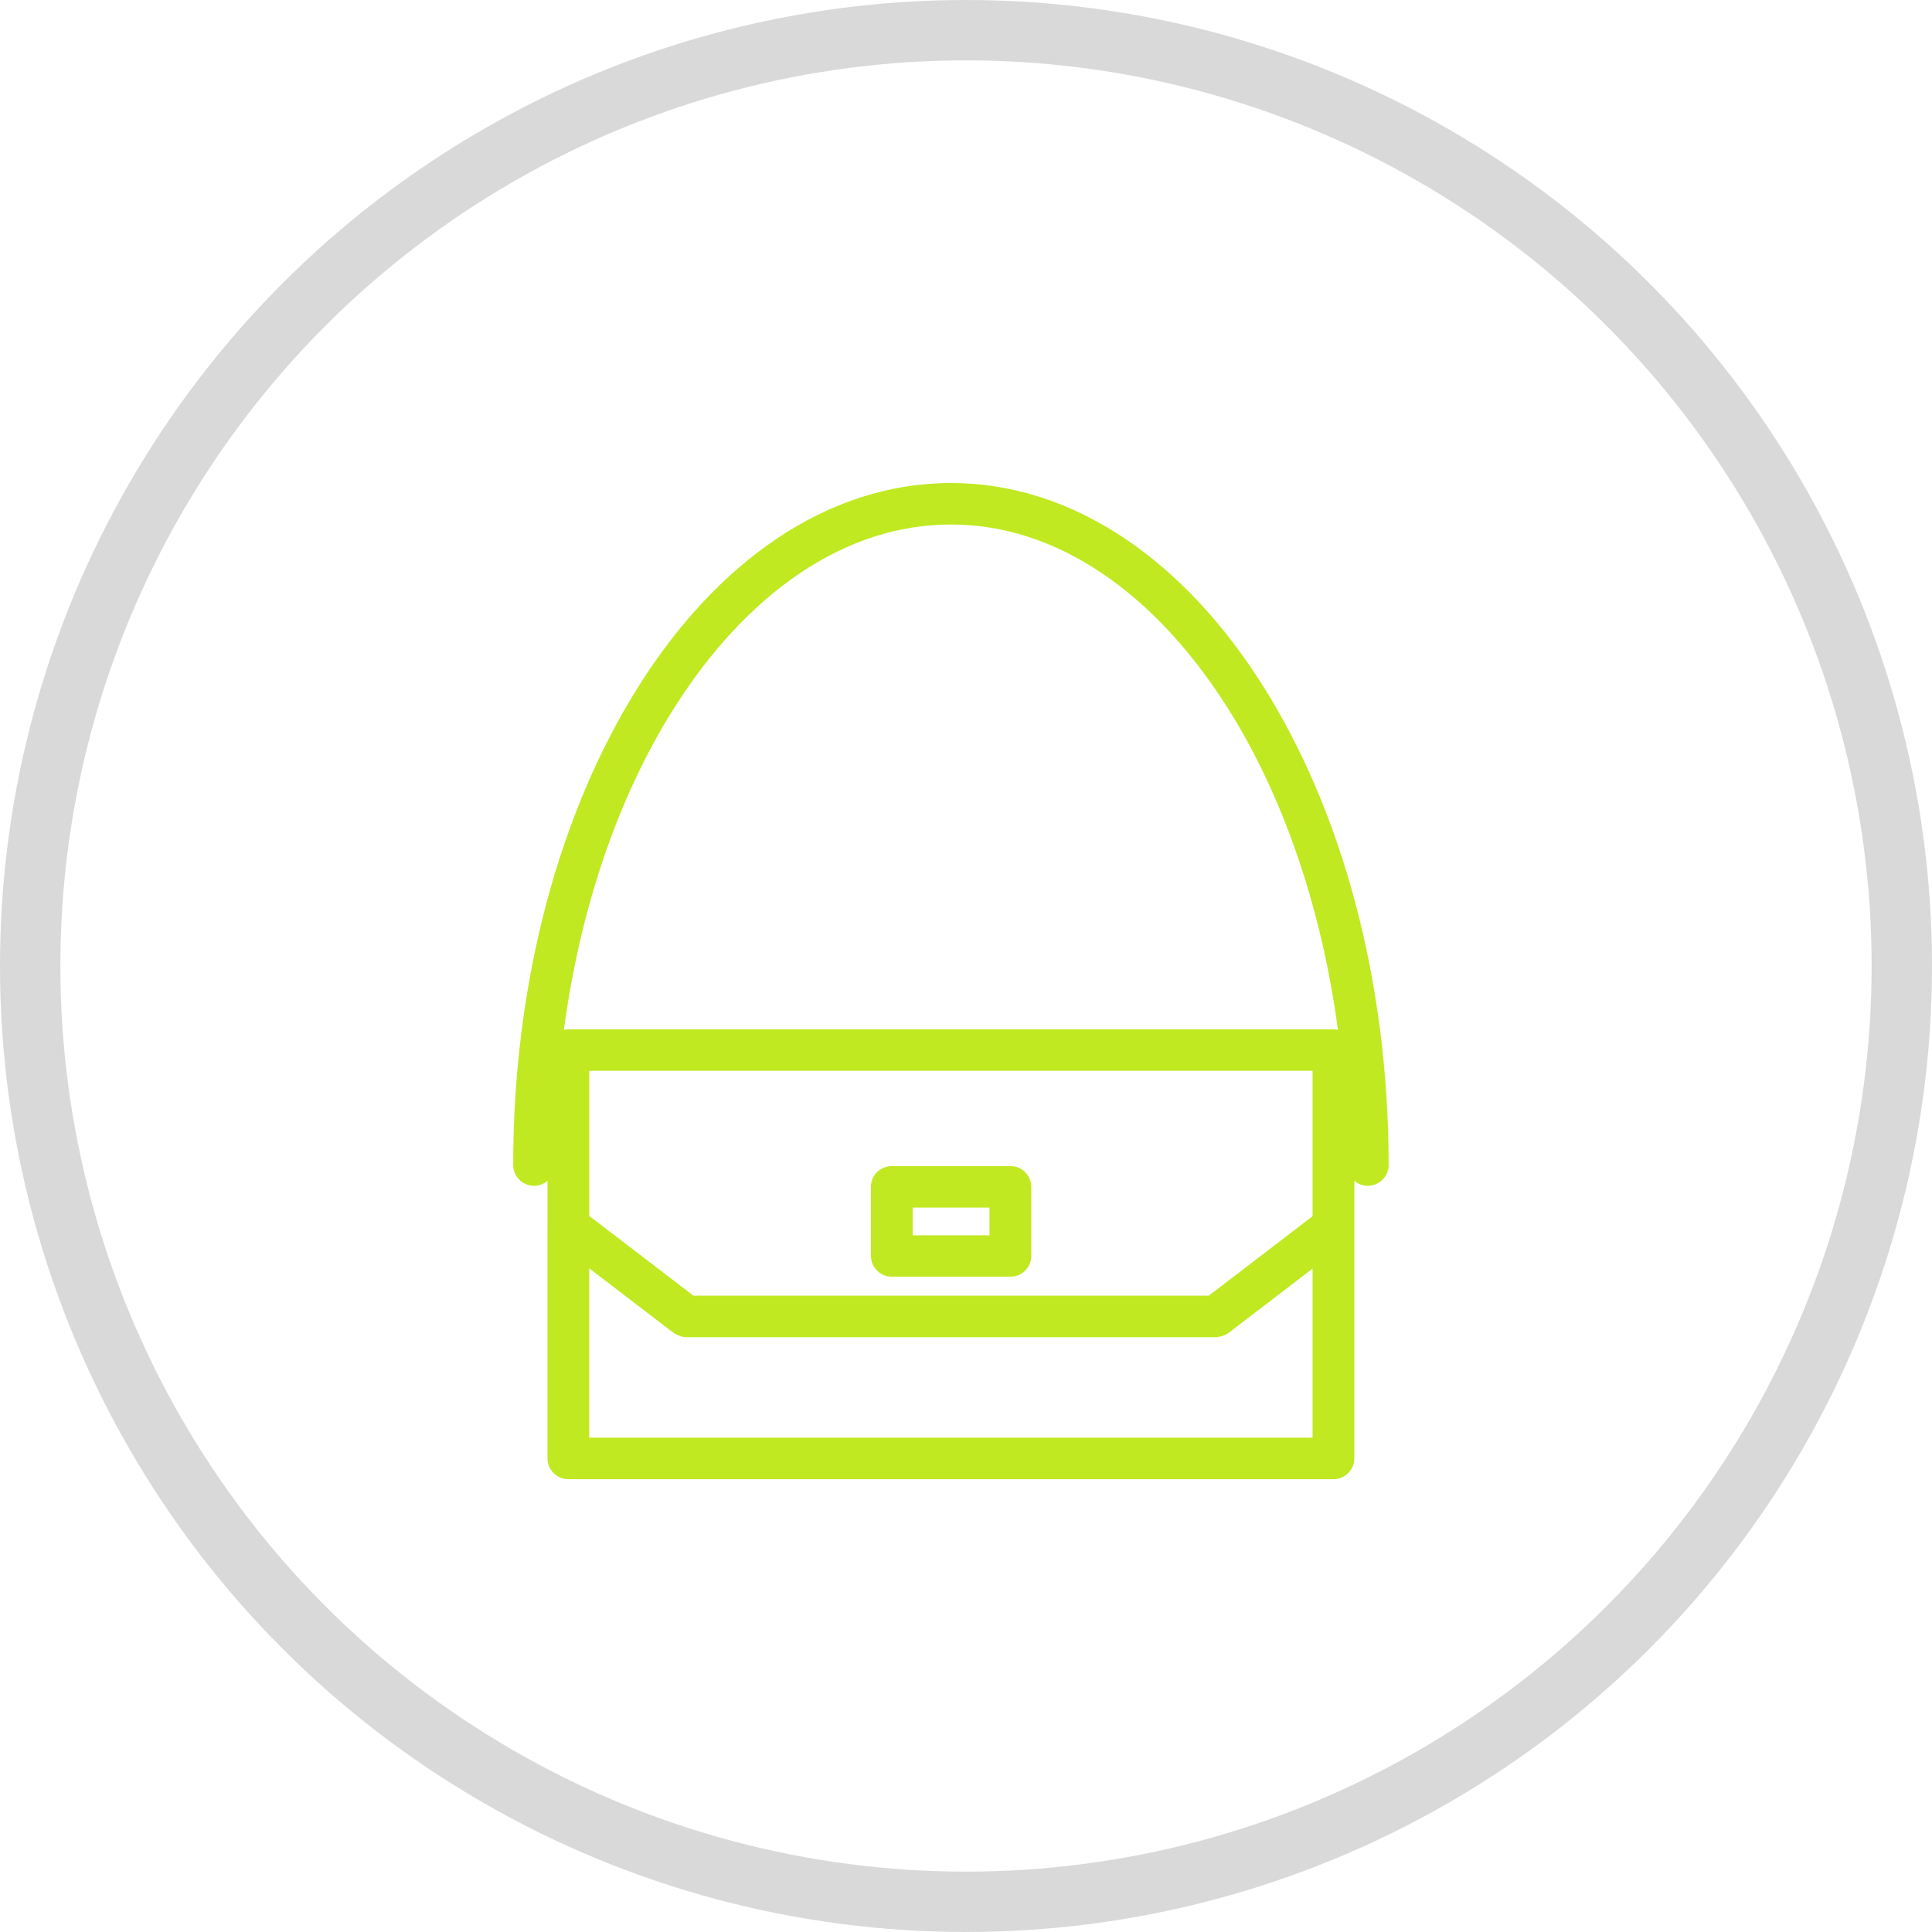
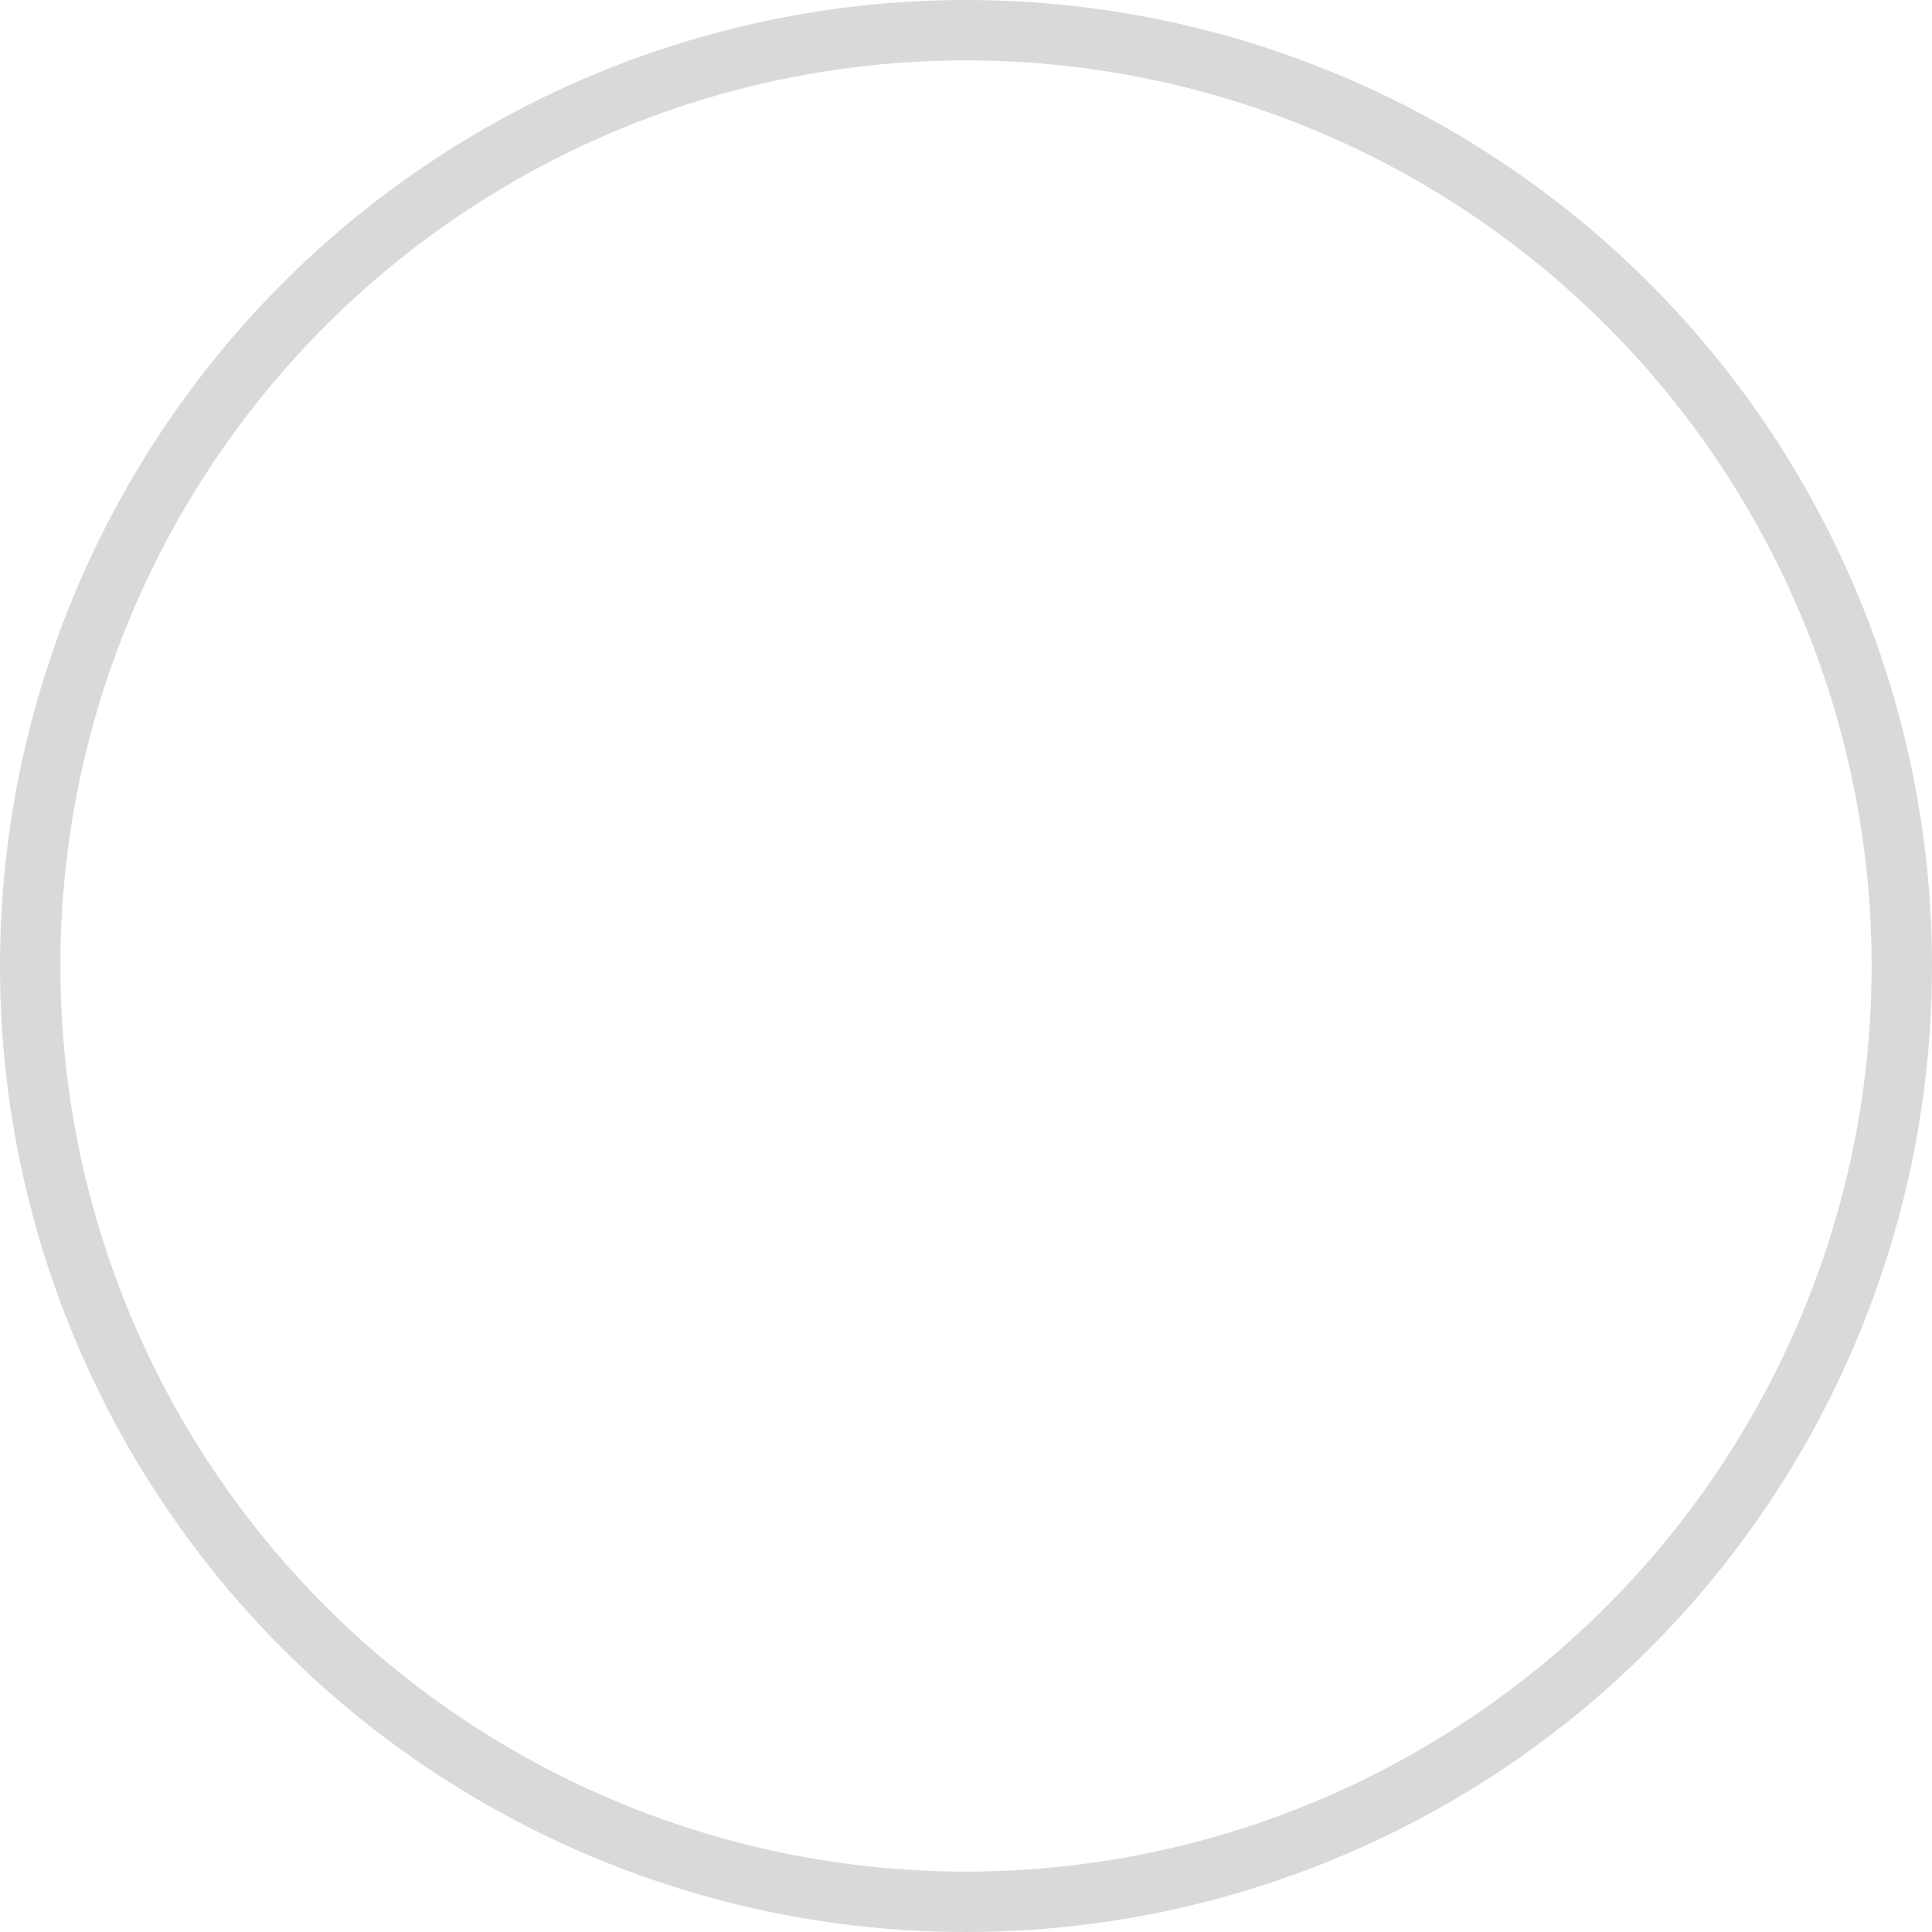
<svg xmlns="http://www.w3.org/2000/svg" width="48" height="48" viewBox="0 0 48 48" fill="none">
-   <path d="M22.157 31.719H25.103C25.241 31.719 25.372 31.666 25.469 31.569C25.567 31.471 25.621 31.341 25.621 31.204V29.486C25.621 29.35 25.566 29.217 25.469 29.122C25.373 29.025 25.24 28.971 25.103 28.971H22.157C22.02 28.971 21.886 29.025 21.79 29.121C21.693 29.217 21.638 29.35 21.638 29.486V31.204C21.638 31.34 21.694 31.473 21.79 31.569C21.887 31.665 22.02 31.719 22.157 31.719ZM22.675 30.002H24.584V30.69H22.675V30.002ZM34.5 28.945C34.498 24.321 33.323 20.127 31.387 17.054C29.459 13.988 26.724 12.003 23.625 12C20.527 12.003 17.792 13.988 15.863 17.054C13.927 20.128 12.752 24.321 12.75 28.945C12.75 29.23 12.983 29.461 13.269 29.461C13.397 29.461 13.513 29.413 13.603 29.337V30.461C13.603 30.462 13.602 30.463 13.602 30.464V36.235C13.602 36.371 13.658 36.504 13.754 36.599C13.851 36.695 13.984 36.75 14.121 36.75H33.129C33.267 36.75 33.398 36.697 33.495 36.599C33.593 36.502 33.648 36.372 33.648 36.235L33.648 30.471C33.648 30.47 33.648 30.469 33.648 30.468V29.337C33.738 29.413 33.853 29.461 33.981 29.461C34.267 29.461 34.5 29.229 34.5 28.945L34.5 28.945ZM32.61 35.719H14.639V31.511L16.736 33.116C16.76 33.134 16.789 33.144 16.816 33.158C16.889 33.196 16.968 33.223 17.052 33.223H30.207C30.243 33.223 30.276 33.213 30.31 33.206C30.387 33.19 30.46 33.164 30.523 33.116L32.61 31.519V35.719H32.61ZM32.61 30.217L30.761 31.633L30.031 32.191H17.229L14.64 30.21V26.604H32.61V30.217ZM33.13 25.574H14.121C14.083 25.574 14.046 25.579 14.009 25.587C14.424 22.49 15.398 19.73 16.741 17.602C18.561 14.721 21.005 13.028 23.625 13.031C26.246 13.028 28.689 14.72 30.509 17.602C31.852 19.73 32.826 22.491 33.241 25.587C33.204 25.579 33.167 25.574 33.13 25.574Z" fill="#C0E921" />
  <circle cx="24" cy="24" r="23.25" stroke="#D9D9D9" stroke-width="1.5" />
</svg>